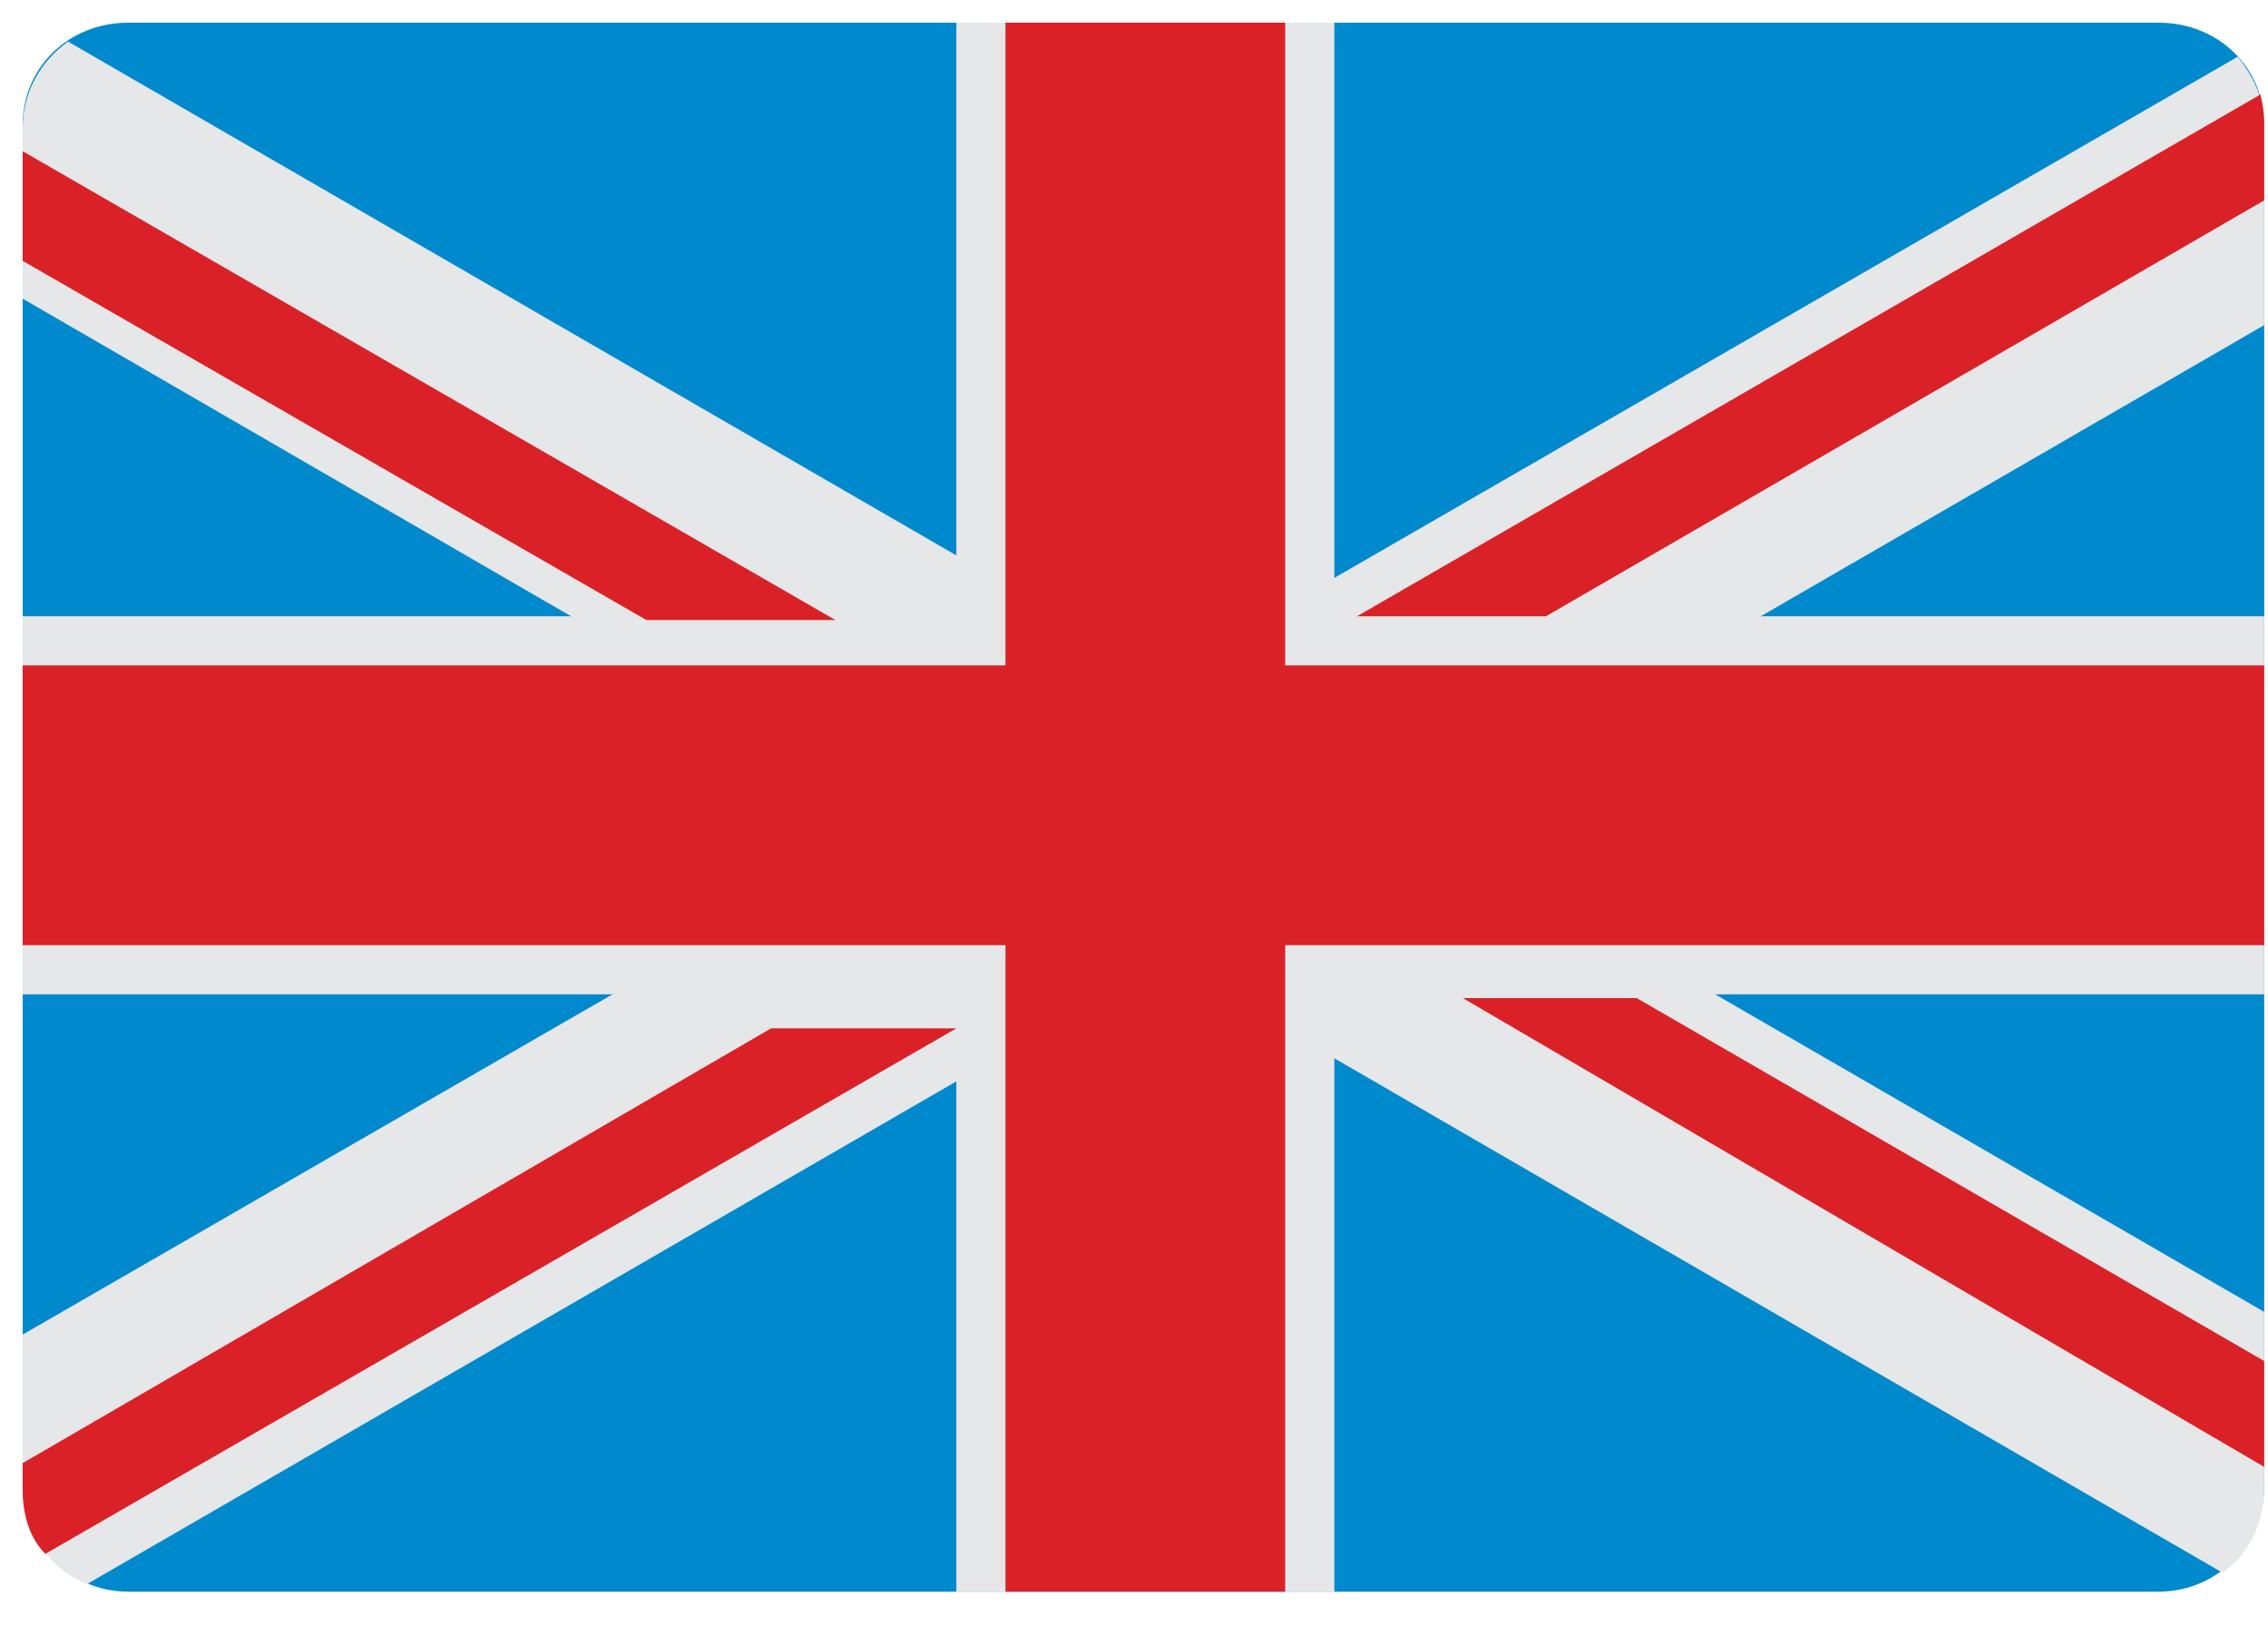
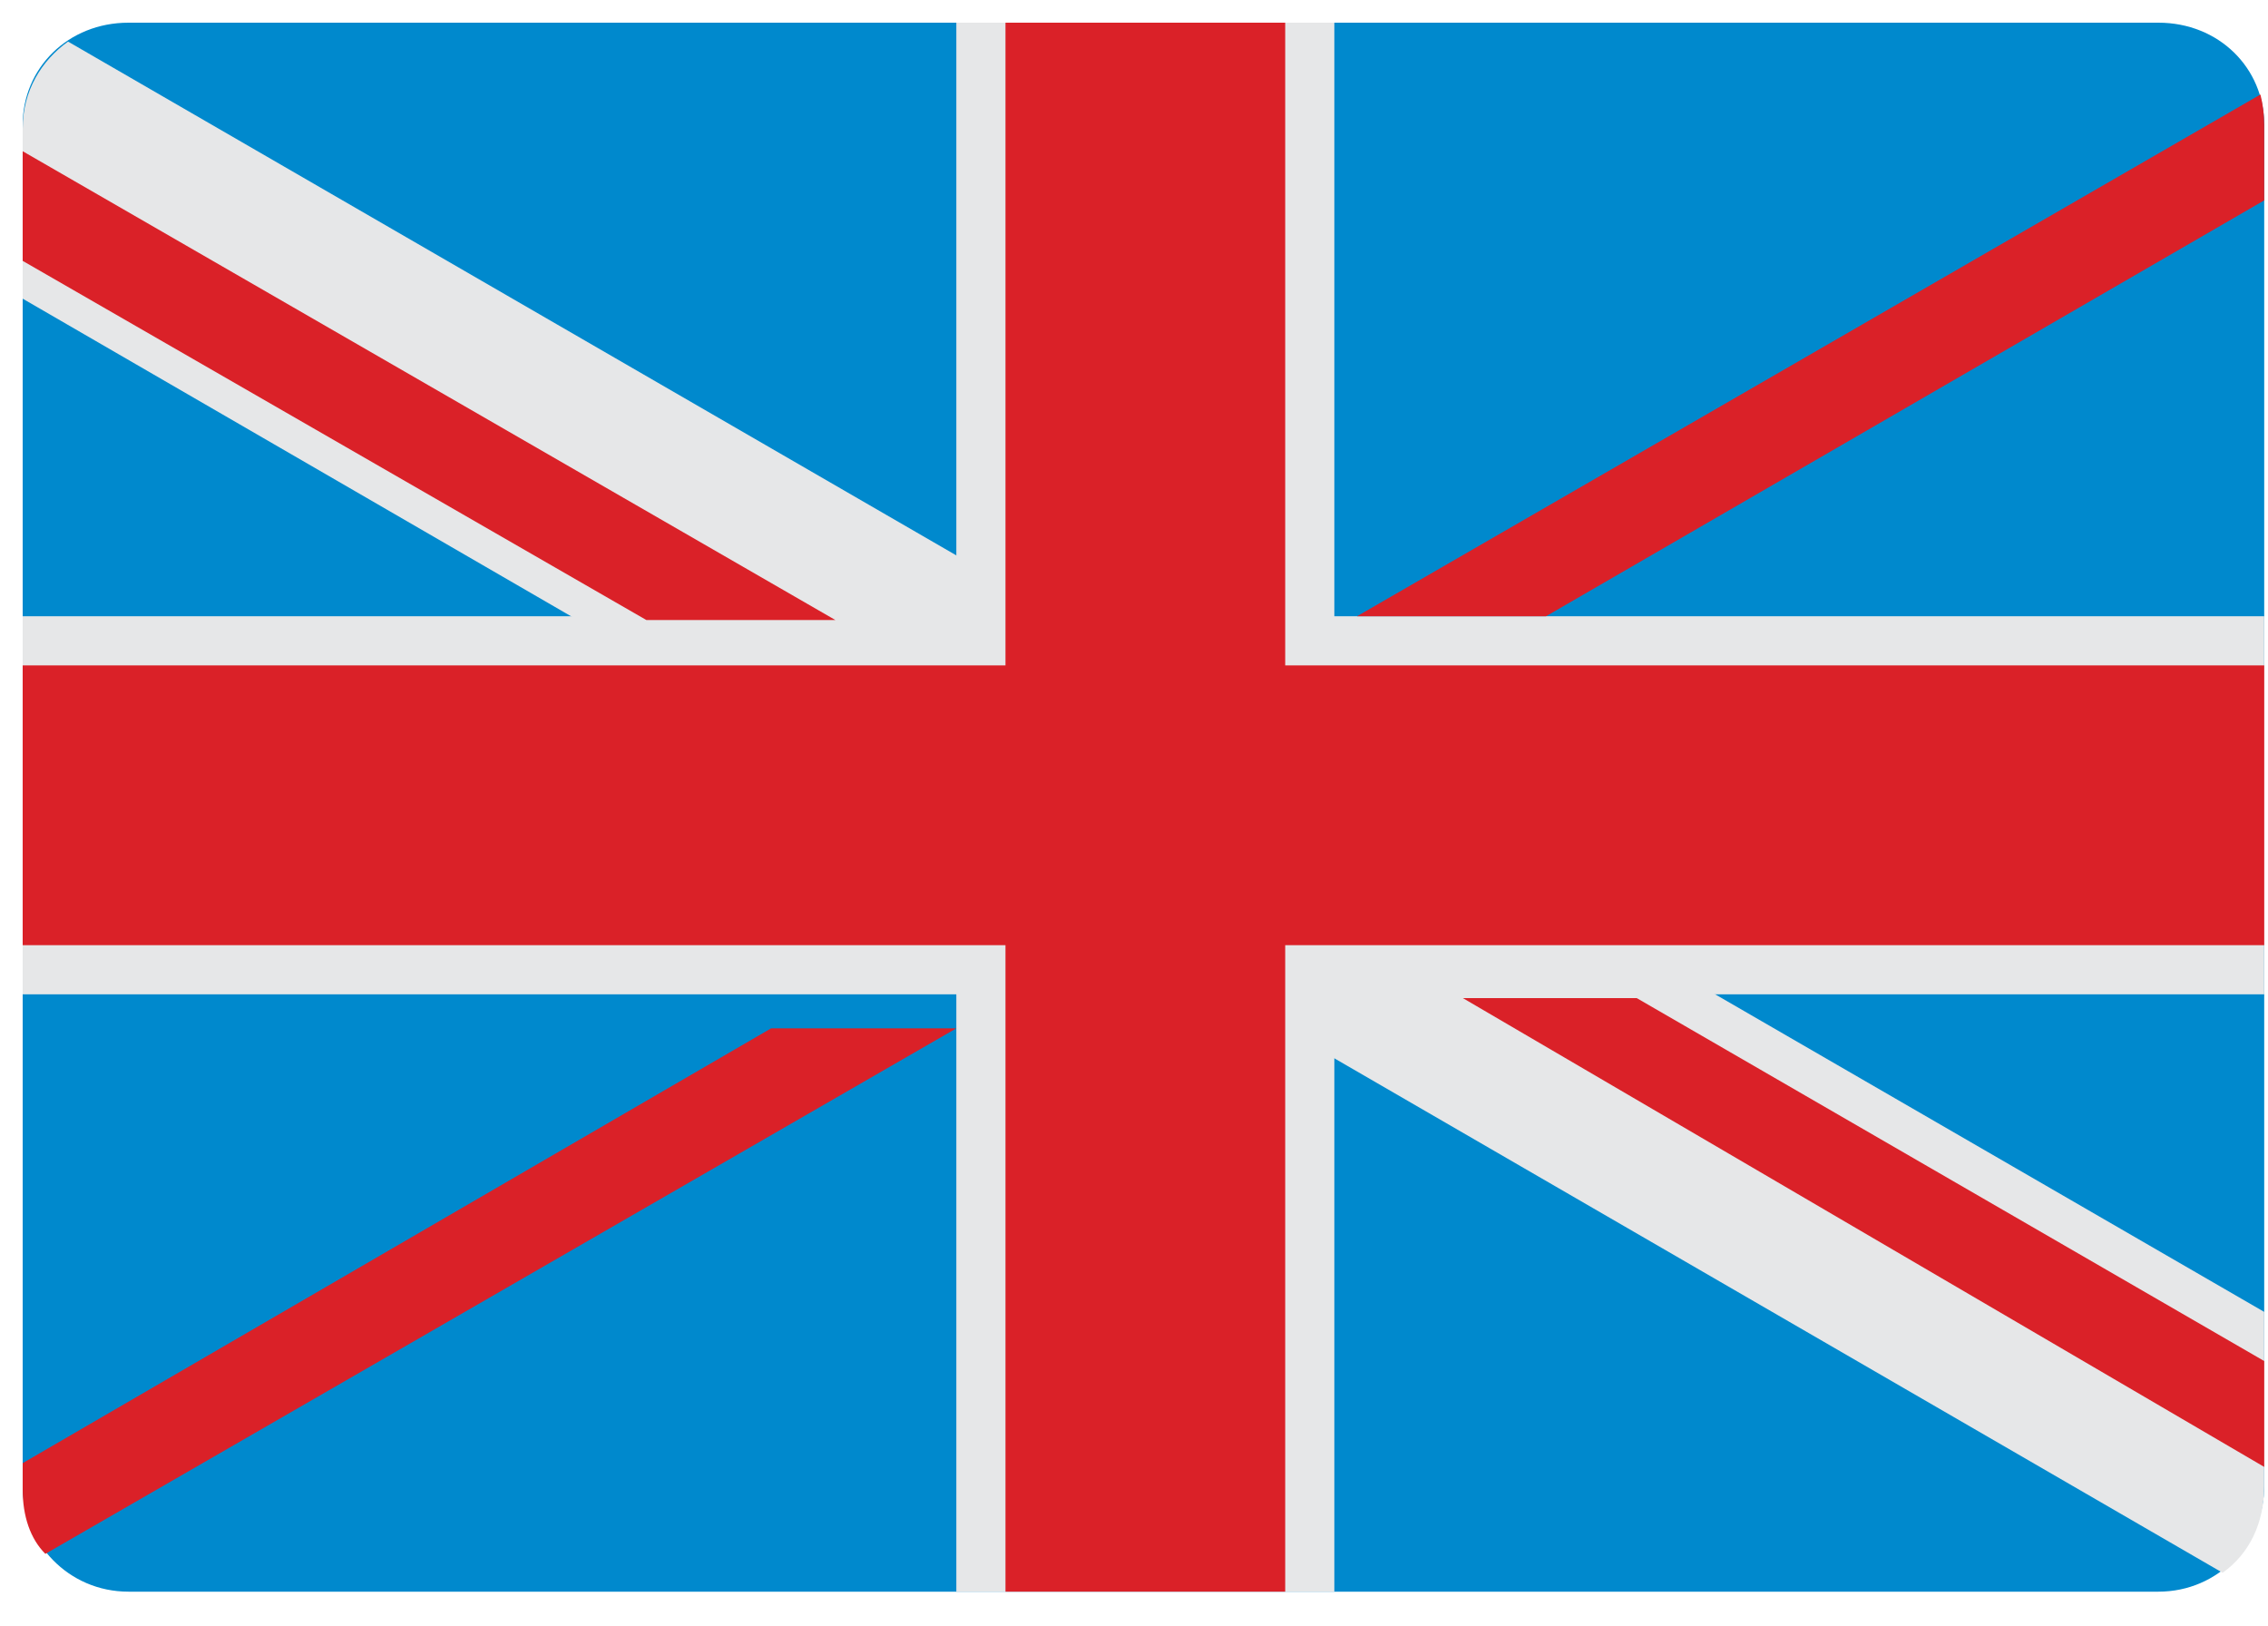
<svg xmlns="http://www.w3.org/2000/svg" version="1.2" viewBox="0 0 60 43" width="60" height="43">
  <style>.a{fill:#0089cd}.b{fill:#e6e7e8}.c{fill:#da2128}</style>
  <path class="a" d="m59.9 39.3c0 1.5-1.2 2.8-2.8 2.8h-53.7c-1.6 0-2.8-1.3-2.8-2.8v-36c0-1.5 1.2-2.7 2.8-2.7h53.7c1.6 0 2.8 1.2 2.8 2.7z" />
-   <path class="b" d="m59.9 8.6l-57.6 33.3c-1-0.4-1.7-1.4-1.7-2.6v-4l58.6-33.8c0.4 0.5 0.7 1.1 0.7 1.8z" />
  <path class="b" d="m35.3 42.1h-10v-41.5h10z" />
  <path class="b" d="m0.6 26.3v-10h59.3v10z" />
  <path class="b" d="m58.8 41.6l-58.2-33.7v-4.5c0-1 0.5-1.8 1.2-2.3l58.1 33.6v4.6c0 1-0.4 1.8-1.1 2.3z" />
  <path class="c" d="m59.9 36v2.8l-21.2-12.4h0.5 4.1z" />
  <path class="c" d="m22.1 16.4h-5l-16.5-9.5v-2.9z" />
  <path class="c" d="m40.9 16.3h-5l23.9-13.8q0.1 0.4 0.1 0.8v2z" />
  <path class="c" d="m0.6 39.4v-0.7l19.8-11.5h4.9l-24.1 13.9c-0.4-0.4-0.6-1-0.6-1.7z" />
  <path class="c" d="m34 42.1h-7.4v-41.5h7.4z" />
  <path class="c" d="m0.6 25v-7.4h59.3v7.4z" />
</svg>